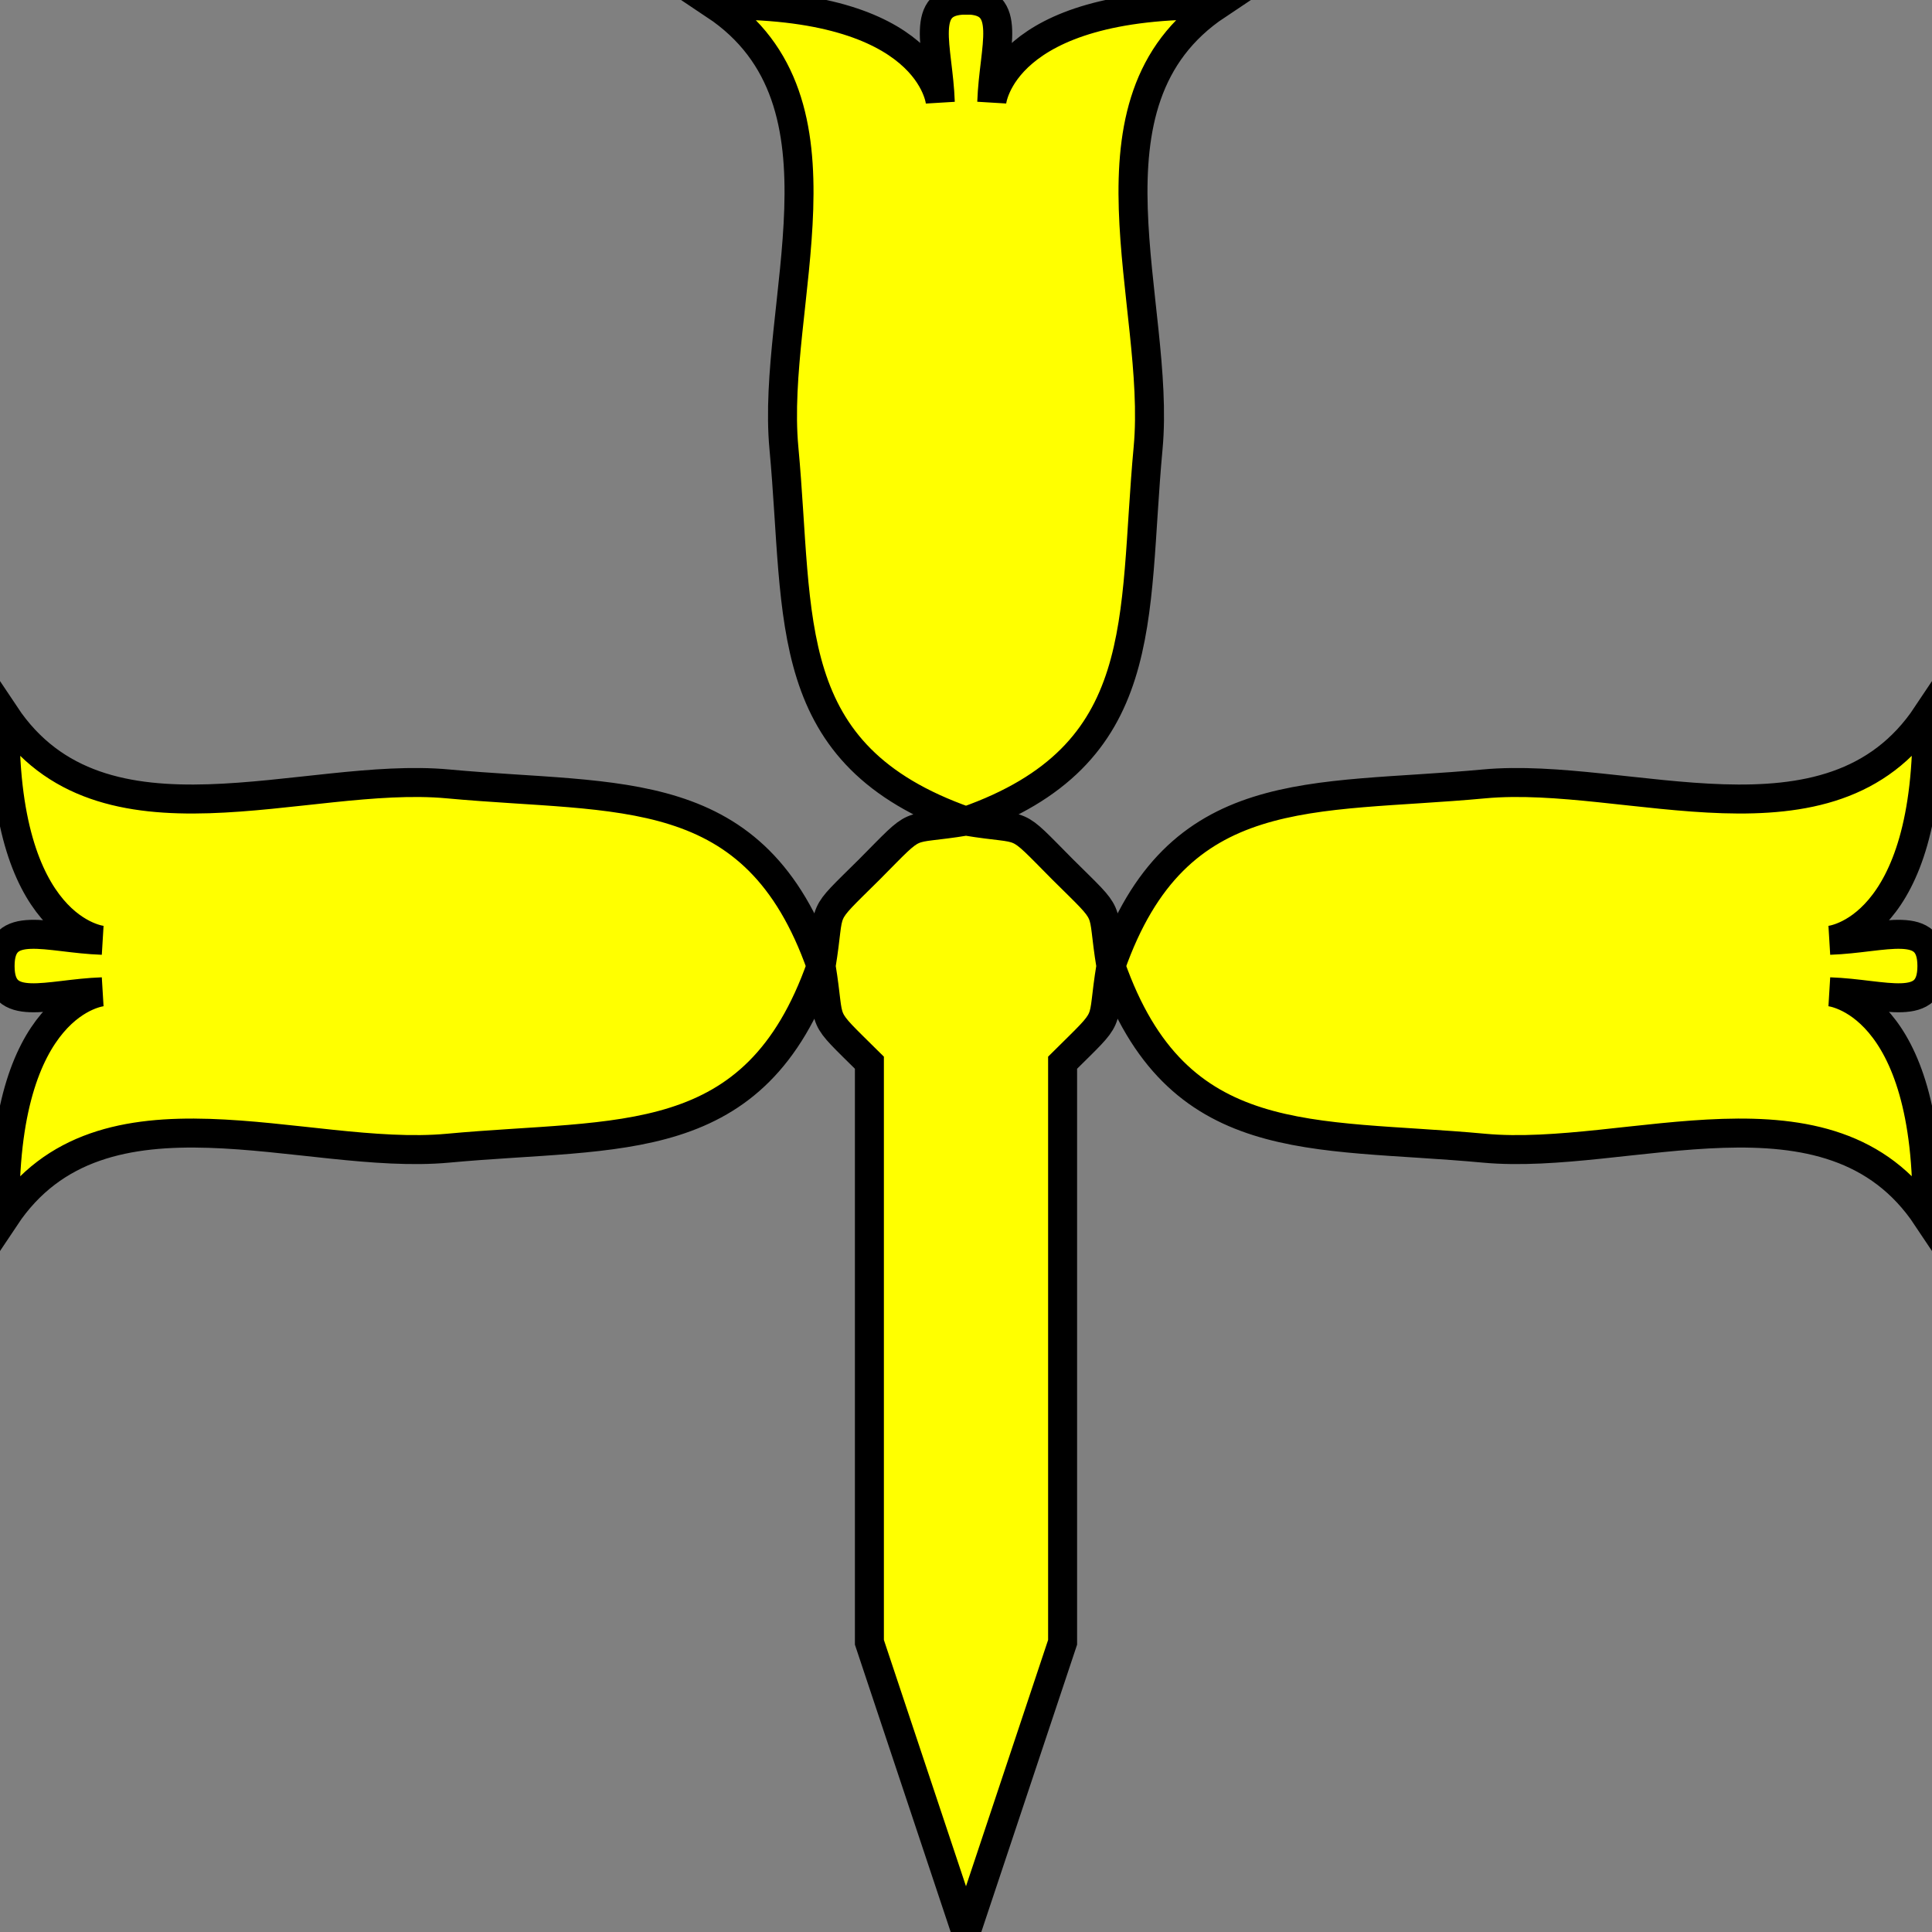
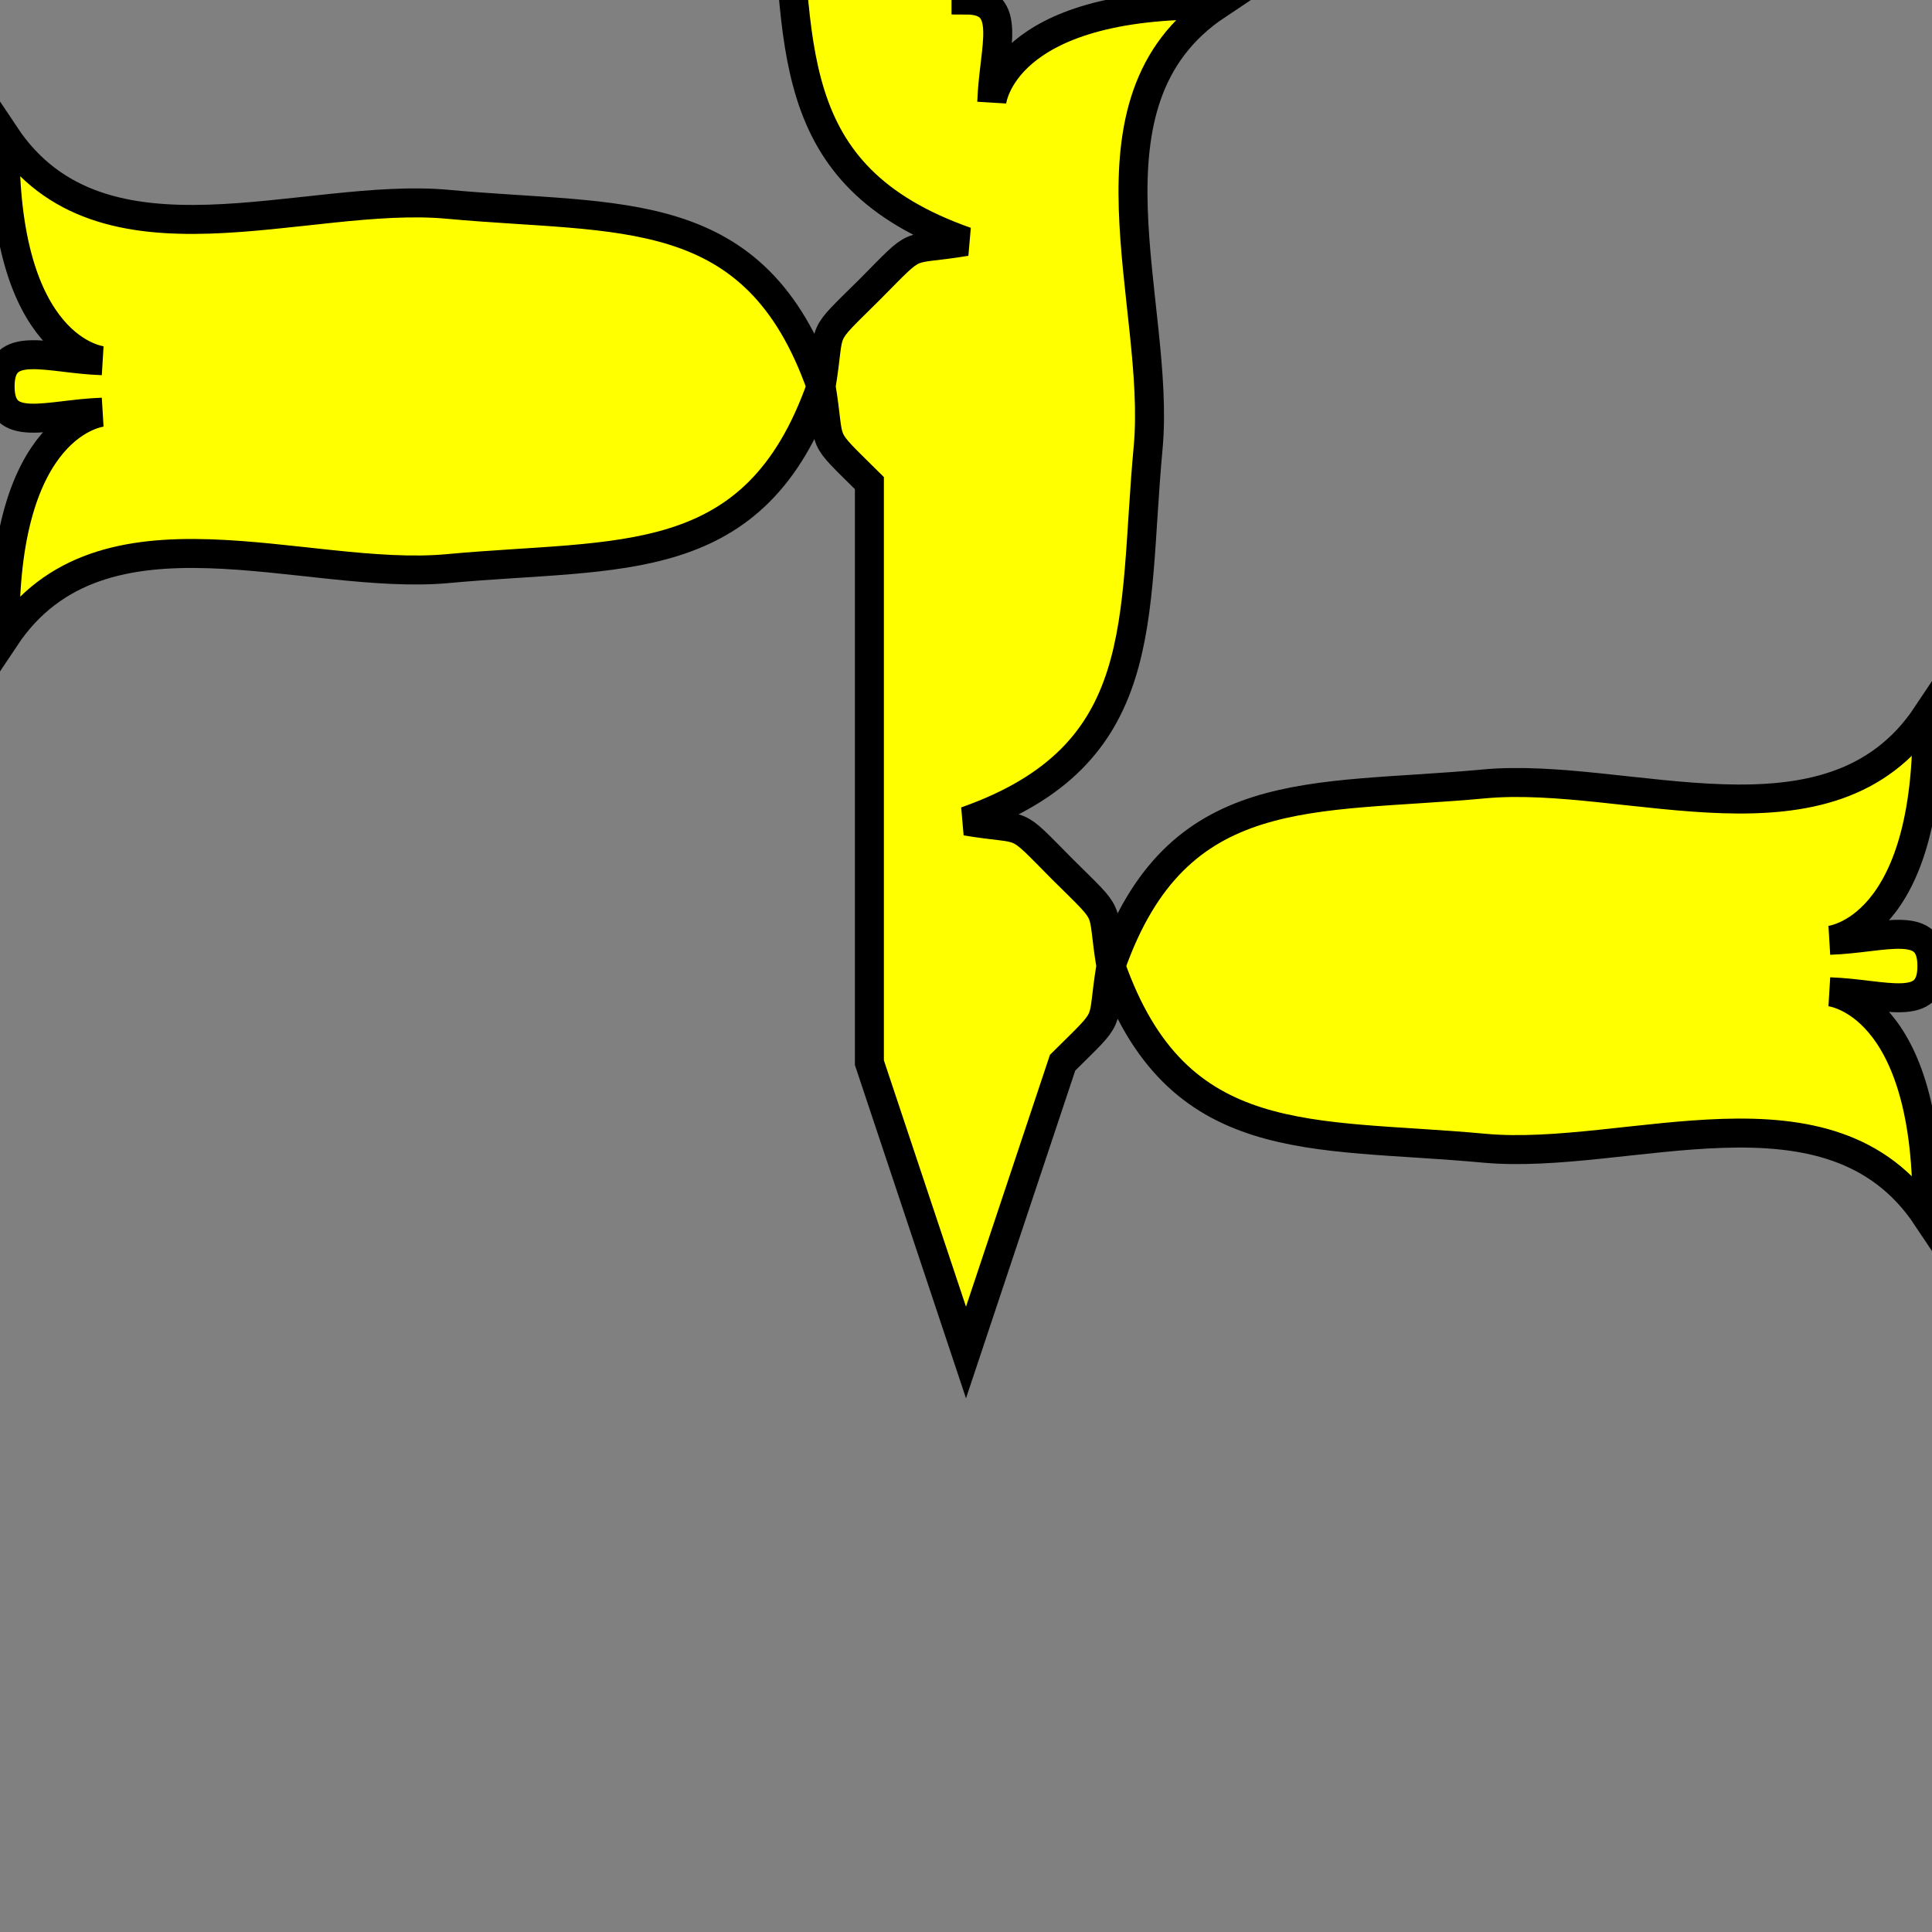
<svg xmlns="http://www.w3.org/2000/svg" width="200" height="200" version="1.1">
  <rect width="100%" height="100%" fill="#808080" stroke="none" />
  <g style="fill:#ffff00;fill-opacity:1;fill-rule:evenodd;stroke:#000000;stroke-width:3;stroke-linecap:butt;stroke-linejoin:miter;stroke-miterlimit:4;stroke-opacity:1;stroke-dasharray:none" id="body">
-     <path d="m100,0c5,0 2.86,4.864 2.665,10.584 0,0 0.914,-10.447 23.327,-10.058 c-15,10 -5.758,30.981 -7.14,45.85 -1.657,17.826 0.545,31.788 -18.852,38.624 c6.566,1.091 4.686,-0.356 10,5 c5.356,5.314 3.909,3.434 5,10   c6.83,-19.4 20.79,-17.19 38.62,-18.85 14.87,-1.382 35.85,7.86 45.85,-7.14   c0.39,22.42 -10.06,23.33 -10.06,23.33 5.716,-0.195 10.58,-2.335 10.58,2.665    c-0,5 -4.864,2.86 -10.58,2.665 -0,0 10.45,0.914 10.06,23.33   c-10,-15 -30.98,-5.758 -45.85,-7.14 -17.83,-1.657 -31.79,0.545 -38.62,-18.85   c-1.091,6.566 0.356,4.686 -5,10   v60l-10,30l-10,-30 v-60      c-5.356,-5.314 -3.909,-3.434 -5,-10   c-6.83,19.4 -20.79,17.19 -38.62,18.85 -14.87,1.382 -35.85,-7.86 -45.85,7.14   c-0.39,-22.42 10.06,-23.33 10.06,-23.33 -5.716,0.195 -10.58,2.335 -10.58,-2.665    c0,-5 4.864,-2.86 10.58,-2.665 0,-0 -10.45,-0.914 -10.06,-23.33   c10,15 30.98,5.758 45.85,7.14 17.83,1.657 31.79,-0.545 38.62,18.85   c1.091,-6.566 -0.356,-4.686 5,-10   c5.314,-5.356 3.434,-3.909 10,-5 c-19.4,-6.83 -17.19,-20.79 -18.85,-38.62 -1.382,-14.87 7.86,-35.85 -7.14,-45.85 c22.42,-0.39 23.33,10.06 23.33,10.06 -0.195,-5.716 -2.335,-10.58 2.665,-10.58        z" />
+     <path d="m100,0c5,0 2.86,4.864 2.665,10.584 0,0 0.914,-10.447 23.327,-10.058 c-15,10 -5.758,30.981 -7.14,45.85 -1.657,17.826 0.545,31.788 -18.852,38.624 c6.566,1.091 4.686,-0.356 10,5 c5.356,5.314 3.909,3.434 5,10   c6.83,-19.4 20.79,-17.19 38.62,-18.85 14.87,-1.382 35.85,7.86 45.85,-7.14   c0.39,22.42 -10.06,23.33 -10.06,23.33 5.716,-0.195 10.58,-2.335 10.58,2.665    c-0,5 -4.864,2.86 -10.58,2.665 -0,0 10.45,0.914 10.06,23.33   c-10,-15 -30.98,-5.758 -45.85,-7.14 -17.83,-1.657 -31.79,0.545 -38.62,-18.85   c-1.091,6.566 0.356,4.686 -5,10   l-10,30l-10,-30 v-60      c-5.356,-5.314 -3.909,-3.434 -5,-10   c-6.83,19.4 -20.79,17.19 -38.62,18.85 -14.87,1.382 -35.85,-7.86 -45.85,7.14   c-0.39,-22.42 10.06,-23.33 10.06,-23.33 -5.716,0.195 -10.58,2.335 -10.58,-2.665    c0,-5 4.864,-2.86 10.58,-2.665 0,-0 -10.45,-0.914 -10.06,-23.33   c10,15 30.98,5.758 45.85,7.14 17.83,1.657 31.79,-0.545 38.62,18.85   c1.091,-6.566 -0.356,-4.686 5,-10   c5.314,-5.356 3.434,-3.909 10,-5 c-19.4,-6.83 -17.19,-20.79 -18.85,-38.62 -1.382,-14.87 7.86,-35.85 -7.14,-45.85 c22.42,-0.39 23.33,10.06 23.33,10.06 -0.195,-5.716 -2.335,-10.58 2.665,-10.58        z" />
  </g>
</svg>